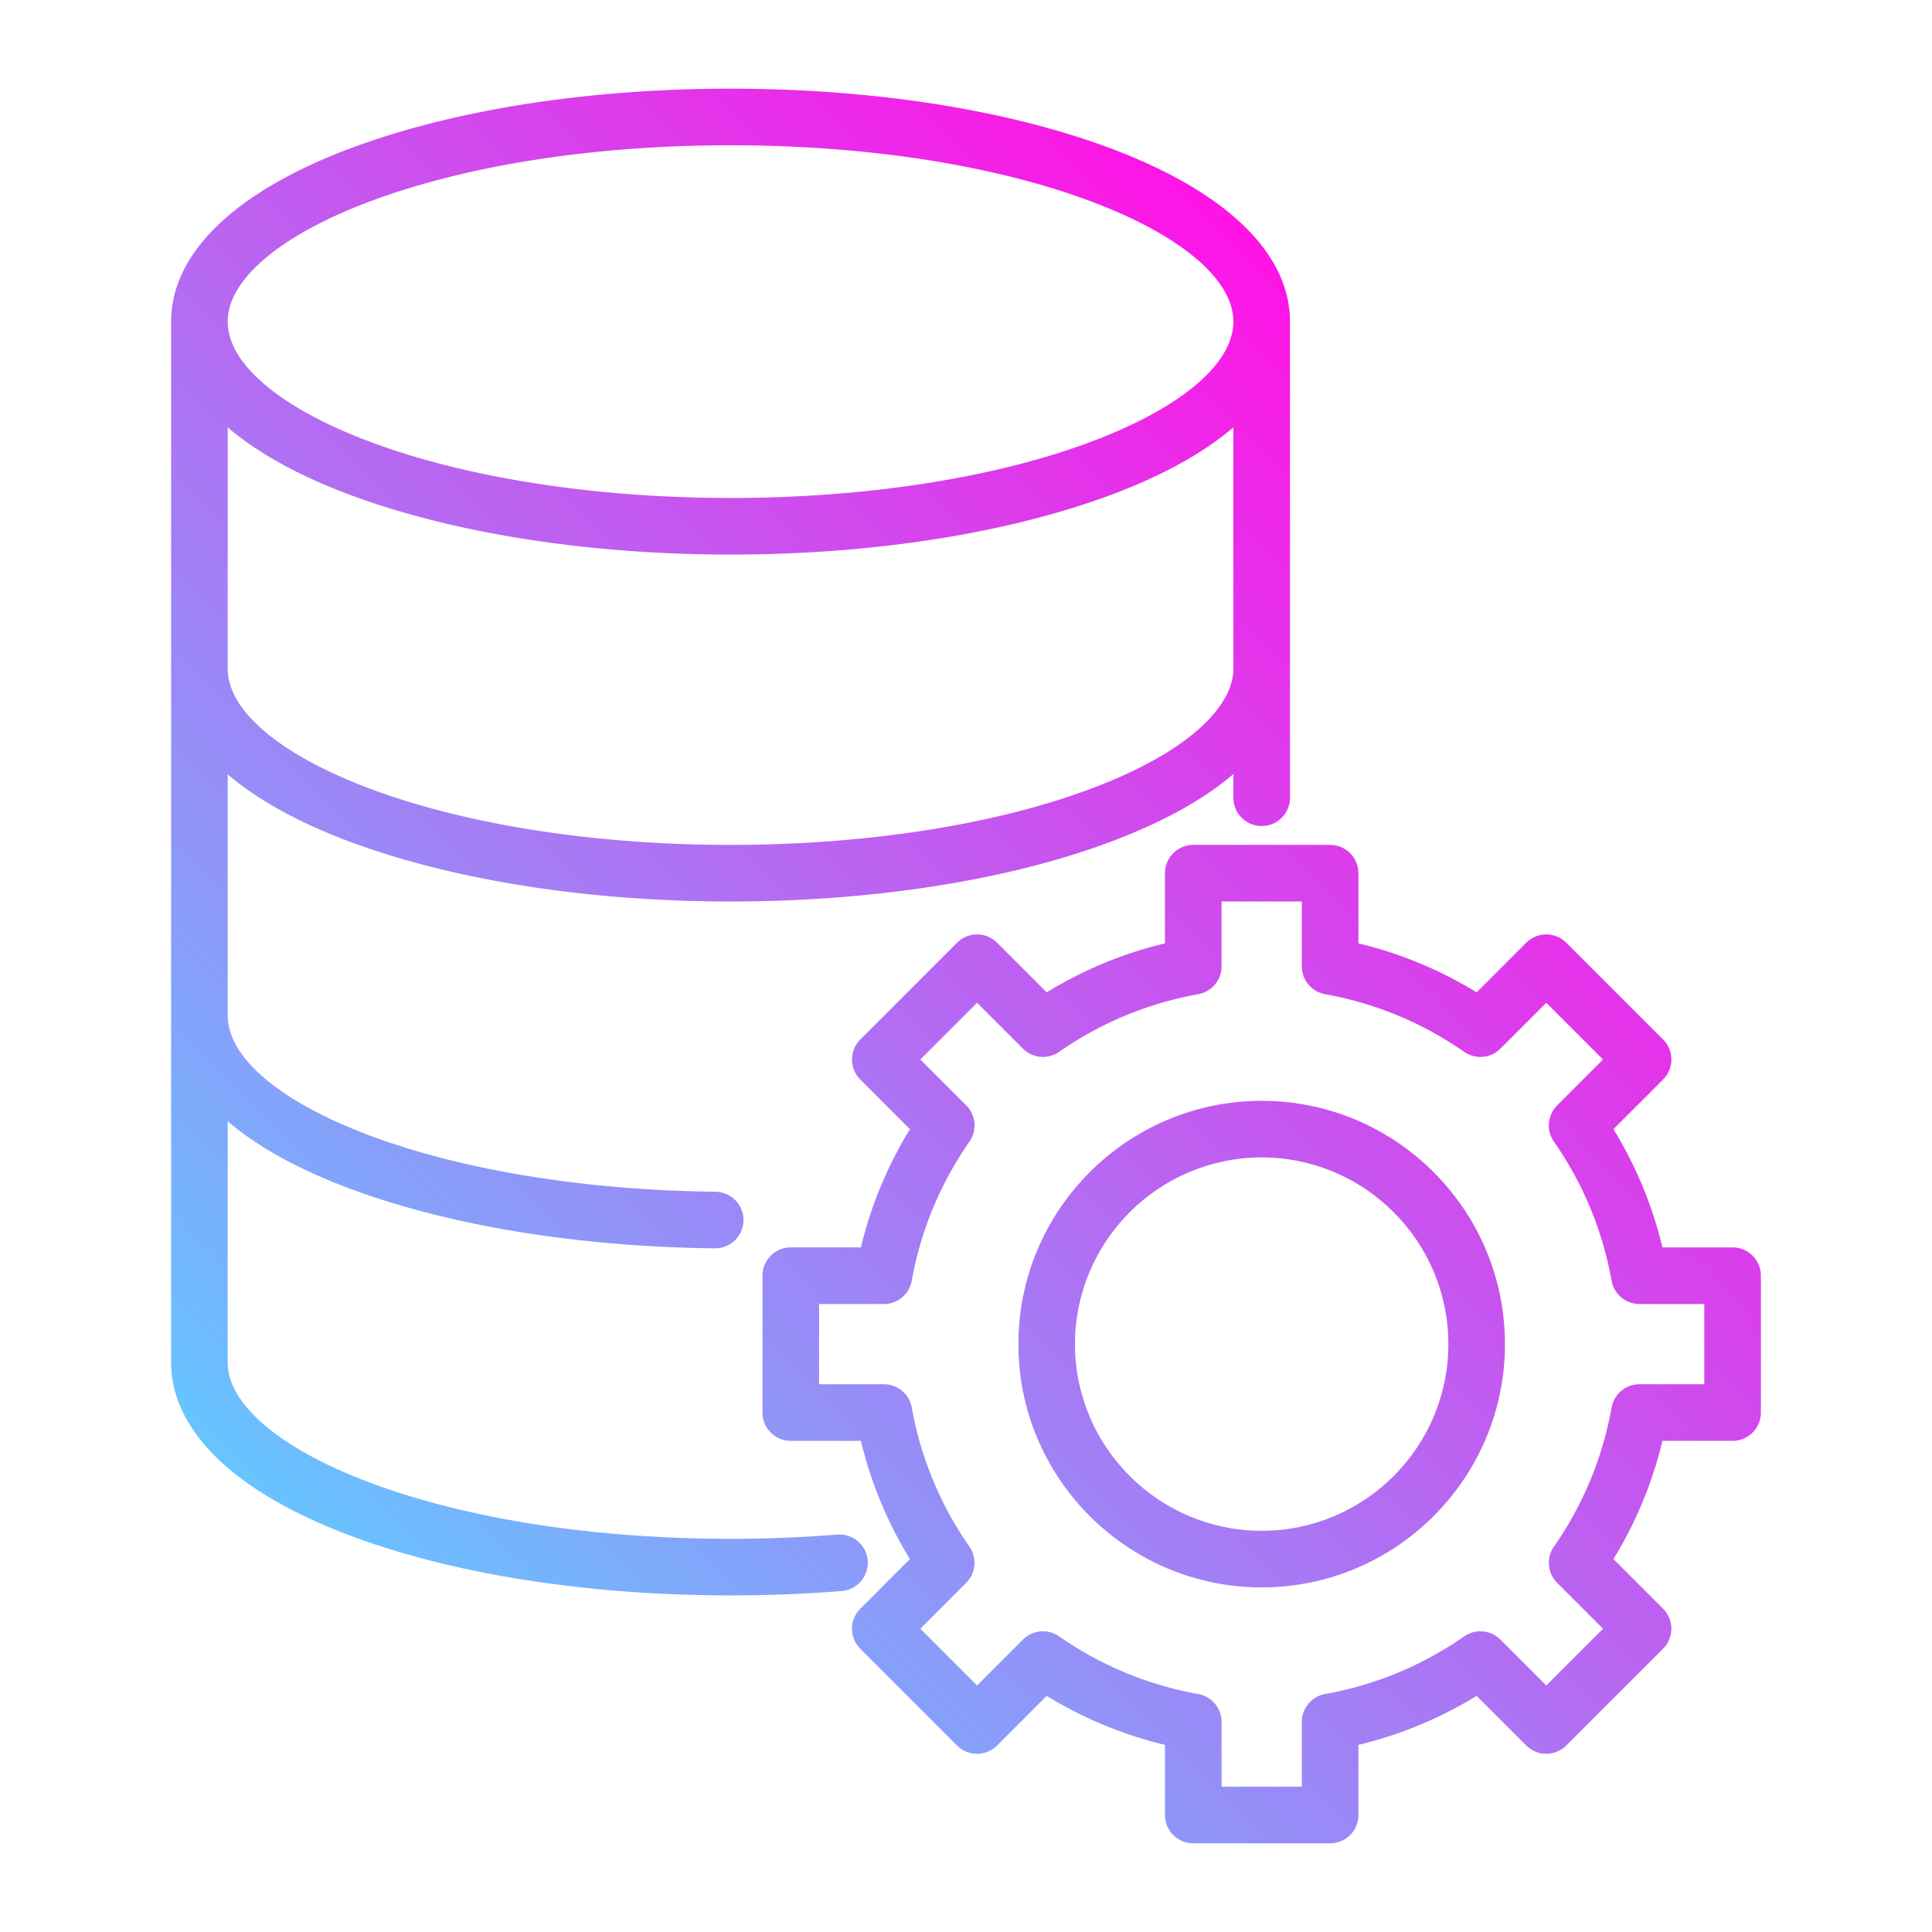
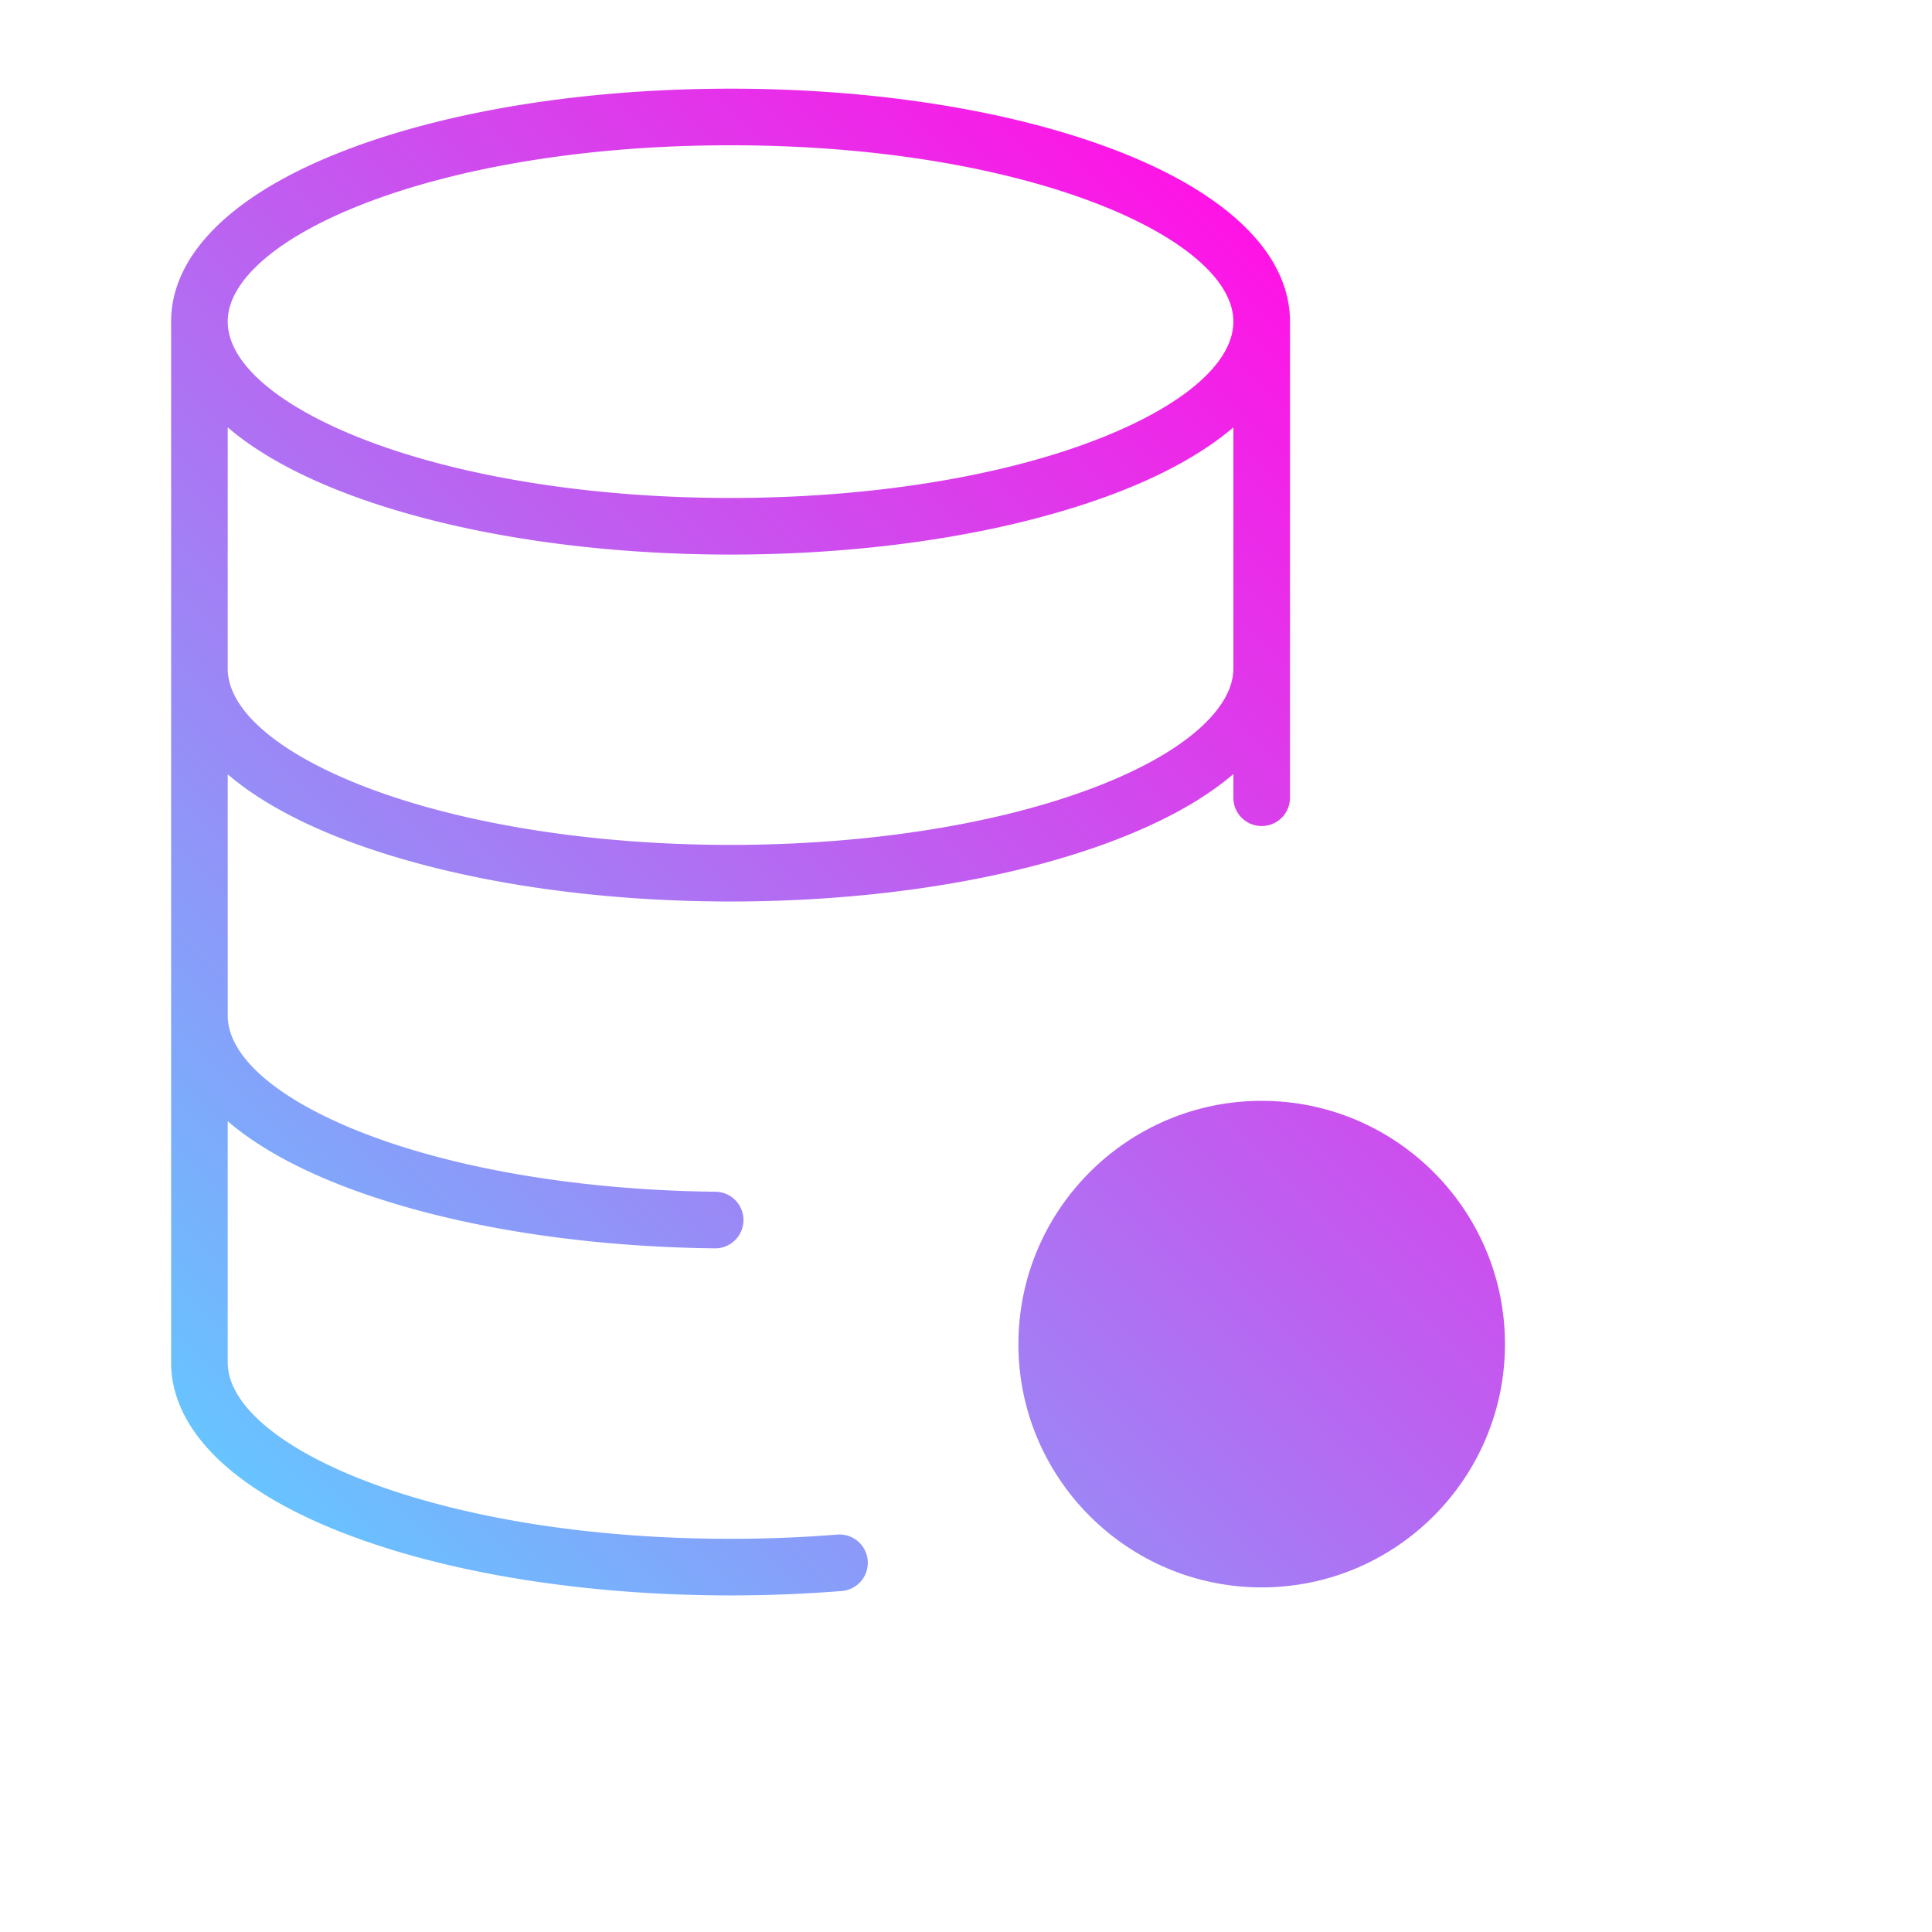
<svg xmlns="http://www.w3.org/2000/svg" xmlns:xlink="http://www.w3.org/1999/xlink" version="1.1" width="512" height="512" x="0" y="0" viewBox="0 0 512 512" style="enable-background:new 0 0 512 512" xml:space="preserve" class="">
  <g>
    <linearGradient id="a">
      <stop stop-opacity="1" stop-color="#52c5dc" offset="0" />
      <stop stop-opacity="1" stop-color="#67c4ff" offset="0" />
      <stop stop-opacity="1" stop-color="#ff13e5" offset="1" />
    </linearGradient>
    <linearGradient xlink:href="#a" id="b" x1="230.833" x2="530.186" y1="-136.727" y2="162.625" gradientTransform="matrix(1 0 0 -1 -50 373)" gradientUnits="userSpaceOnUse" />
    <linearGradient xlink:href="#a" id="c" x1="230.835" x2="530.188" y1="-136.729" y2="162.623" gradientTransform="matrix(1 0 0 -1 -50 373)" gradientUnits="userSpaceOnUse" />
    <linearGradient xlink:href="#a" id="d" x1="76.712" x2="376.064" y1="17.395" y2="316.747" gradientTransform="matrix(1 0 0 -1 -50 373)" gradientUnits="userSpaceOnUse" />
-     <path fill="url(#b)" d="M459.155 330.576h-18.593a107.6 107.6 0 0 0-12.99-31.33l13.158-13.166a7.5 7.5 0 0 0-.001-10.605l-25.643-25.642a7.5 7.5 0 0 0-10.608 0l-13.154 13.155A107.614 107.614 0 0 0 359.997 250v-18.593a7.5 7.5 0 0 0-7.5-7.5h-36.268a7.5 7.5 0 0 0-7.5 7.5V250a107.625 107.625 0 0 0-31.339 12.989l-13.154-13.155a7.5 7.5 0 0 0-10.608 0l-25.642 25.642a7.5 7.5 0 0 0 0 10.606l13.164 13.164a107.457 107.457 0 0 0-12.998 31.331h-18.593a7.5 7.5 0 0 0-7.5 7.5v36.267a7.5 7.5 0 0 0 7.5 7.5h18.593a107.602 107.602 0 0 0 12.989 31.328l-13.155 13.155a7.5 7.5 0 0 0 0 10.606l25.642 25.642a7.5 7.5 0 0 0 10.608 0l13.154-13.155a107.603 107.603 0 0 0 31.339 12.989V481a7.5 7.5 0 0 0 7.5 7.5h36.268a7.5 7.5 0 0 0 7.5-7.5v-18.593a107.658 107.658 0 0 0 31.327-12.988l13.154 13.155a7.5 7.5 0 0 0 10.606 0l25.643-25.642a7.497 7.497 0 0 0 .001-10.606l-13.155-13.155a107.588 107.588 0 0 0 12.988-31.328h18.593a7.5 7.5 0 0 0 7.5-7.5v-36.267a7.498 7.498 0 0 0-7.499-7.5zm-7.5 36.266h-17.18a7.5 7.5 0 0 0-7.381 6.17c-2.402 13.333-7.547 25.739-15.289 36.873a7.502 7.502 0 0 0 .854 9.585l12.159 12.159-15.036 15.035-12.157-12.158a7.5 7.5 0 0 0-9.585-.854c-11.132 7.74-23.538 12.883-36.874 15.288a7.5 7.5 0 0 0-6.169 7.381v17.18h-21.268v-17.18a7.5 7.5 0 0 0-6.17-7.381c-13.343-2.404-25.752-7.547-36.885-15.288a7.502 7.502 0 0 0-9.585.854l-12.157 12.158-15.035-15.035 12.158-12.159a7.5 7.5 0 0 0 .854-9.585c-7.742-11.134-12.887-23.54-15.289-36.873a7.5 7.5 0 0 0-7.381-6.17h-17.18v-21.267h17.18a7.5 7.5 0 0 0 7.381-6.17c2.404-13.339 7.551-25.744 15.298-36.869a7.5 7.5 0 0 0-.852-9.589l-12.17-12.169 15.035-15.035 12.157 12.158a7.5 7.5 0 0 0 9.585.854c11.133-7.74 23.542-12.884 36.885-15.288a7.5 7.5 0 0 0 6.17-7.381v-17.18h21.268v17.18a7.5 7.5 0 0 0 6.169 7.381c13.336 2.405 25.742 7.548 36.874 15.288a7.5 7.5 0 0 0 9.585-.854l12.157-12.158 15.037 15.037-12.161 12.169a7.5 7.5 0 0 0-.854 9.583c7.742 11.134 12.887 23.541 15.289 36.873a7.5 7.5 0 0 0 7.381 6.17h17.18v21.267z" data-original="url(#b)" />
-     <path fill="url(#c)" d="M334.364 291.731c-35.554 0-64.479 28.924-64.479 64.478 0 35.547 28.925 64.467 64.479 64.467 35.547 0 64.467-28.92 64.467-64.467 0-35.554-28.92-64.478-64.467-64.478zm0 113.944c-27.282 0-49.479-22.191-49.479-49.467 0-27.282 22.196-49.478 49.479-49.478 27.276 0 49.467 22.195 49.467 49.478 0 27.276-22.19 49.467-49.467 49.467z" data-original="url(#c)" />
+     <path fill="url(#c)" d="M334.364 291.731c-35.554 0-64.479 28.924-64.479 64.478 0 35.547 28.925 64.467 64.479 64.467 35.547 0 64.467-28.92 64.467-64.467 0-35.554-28.92-64.478-64.467-64.478zm0 113.944z" data-original="url(#c)" />
    <path fill="url(#d)" d="M229.954 413.556c-.332-4.128-3.952-7.201-8.076-6.875a354.45 354.45 0 0 1-28.269 1.119c-78.533 0-133.263-24.633-133.263-46.741v-63.913c12.196 10.426 31.513 19.122 56.831 25.233 21.71 5.245 46.712 8.165 72.303 8.444h.084a7.5 7.5 0 0 0 .08-14.999c-24.477-.267-48.317-3.042-68.945-8.025-36.663-8.85-60.353-24.032-60.353-38.679v-63.913c12.196 10.426 31.513 19.123 56.832 25.234 22.926 5.538 49.355 8.466 76.431 8.466s53.506-2.928 76.432-8.466c18.33-4.426 34.276-10.537 46.114-17.671 4.193-2.527 7.723-5.086 10.703-7.635v6.272c0 4.142 3.357 7.5 7.5 7.5s7.5-3.358 7.5-7.5V85.226c0-17.806-16.348-33.909-46.03-45.344C268.405 29.318 232.104 23.5 193.609 23.5c-38.5 0-74.807 5.818-102.23 16.382C61.694 51.317 45.347 67.42 45.347 85.226v275.833c0 17.806 16.348 33.912 46.031 45.351 27.427 10.569 63.733 16.39 102.231 16.39 9.924 0 19.839-.393 29.47-1.167a7.5 7.5 0 0 0 6.875-8.077zm78.459-213.634c-10.545 6.354-25.031 11.866-41.894 15.938-21.791 5.264-47.002 8.047-72.91 8.047-25.907 0-51.118-2.783-72.91-8.047-36.663-8.85-60.353-24.032-60.353-38.679V113.26c12.189 10.425 31.492 19.124 56.79 25.242 22.938 5.538 49.382 8.465 76.473 8.465 27.082 0 53.521-2.927 76.463-8.466 25.296-6.12 44.597-14.819 56.786-25.244v63.924c0 7.496-6.55 15.572-18.445 22.741zM193.609 38.5c78.525 0 133.249 24.625 133.249 46.726 0 14.642-23.675 29.831-60.31 38.694-21.804 5.264-47.025 8.046-72.939 8.046-25.923 0-51.149-2.782-72.95-8.046-36.639-8.86-60.313-24.049-60.313-38.694.001-22.101 54.73-46.726 133.263-46.726z" data-original="url(#d)" />
  </g>
</svg>